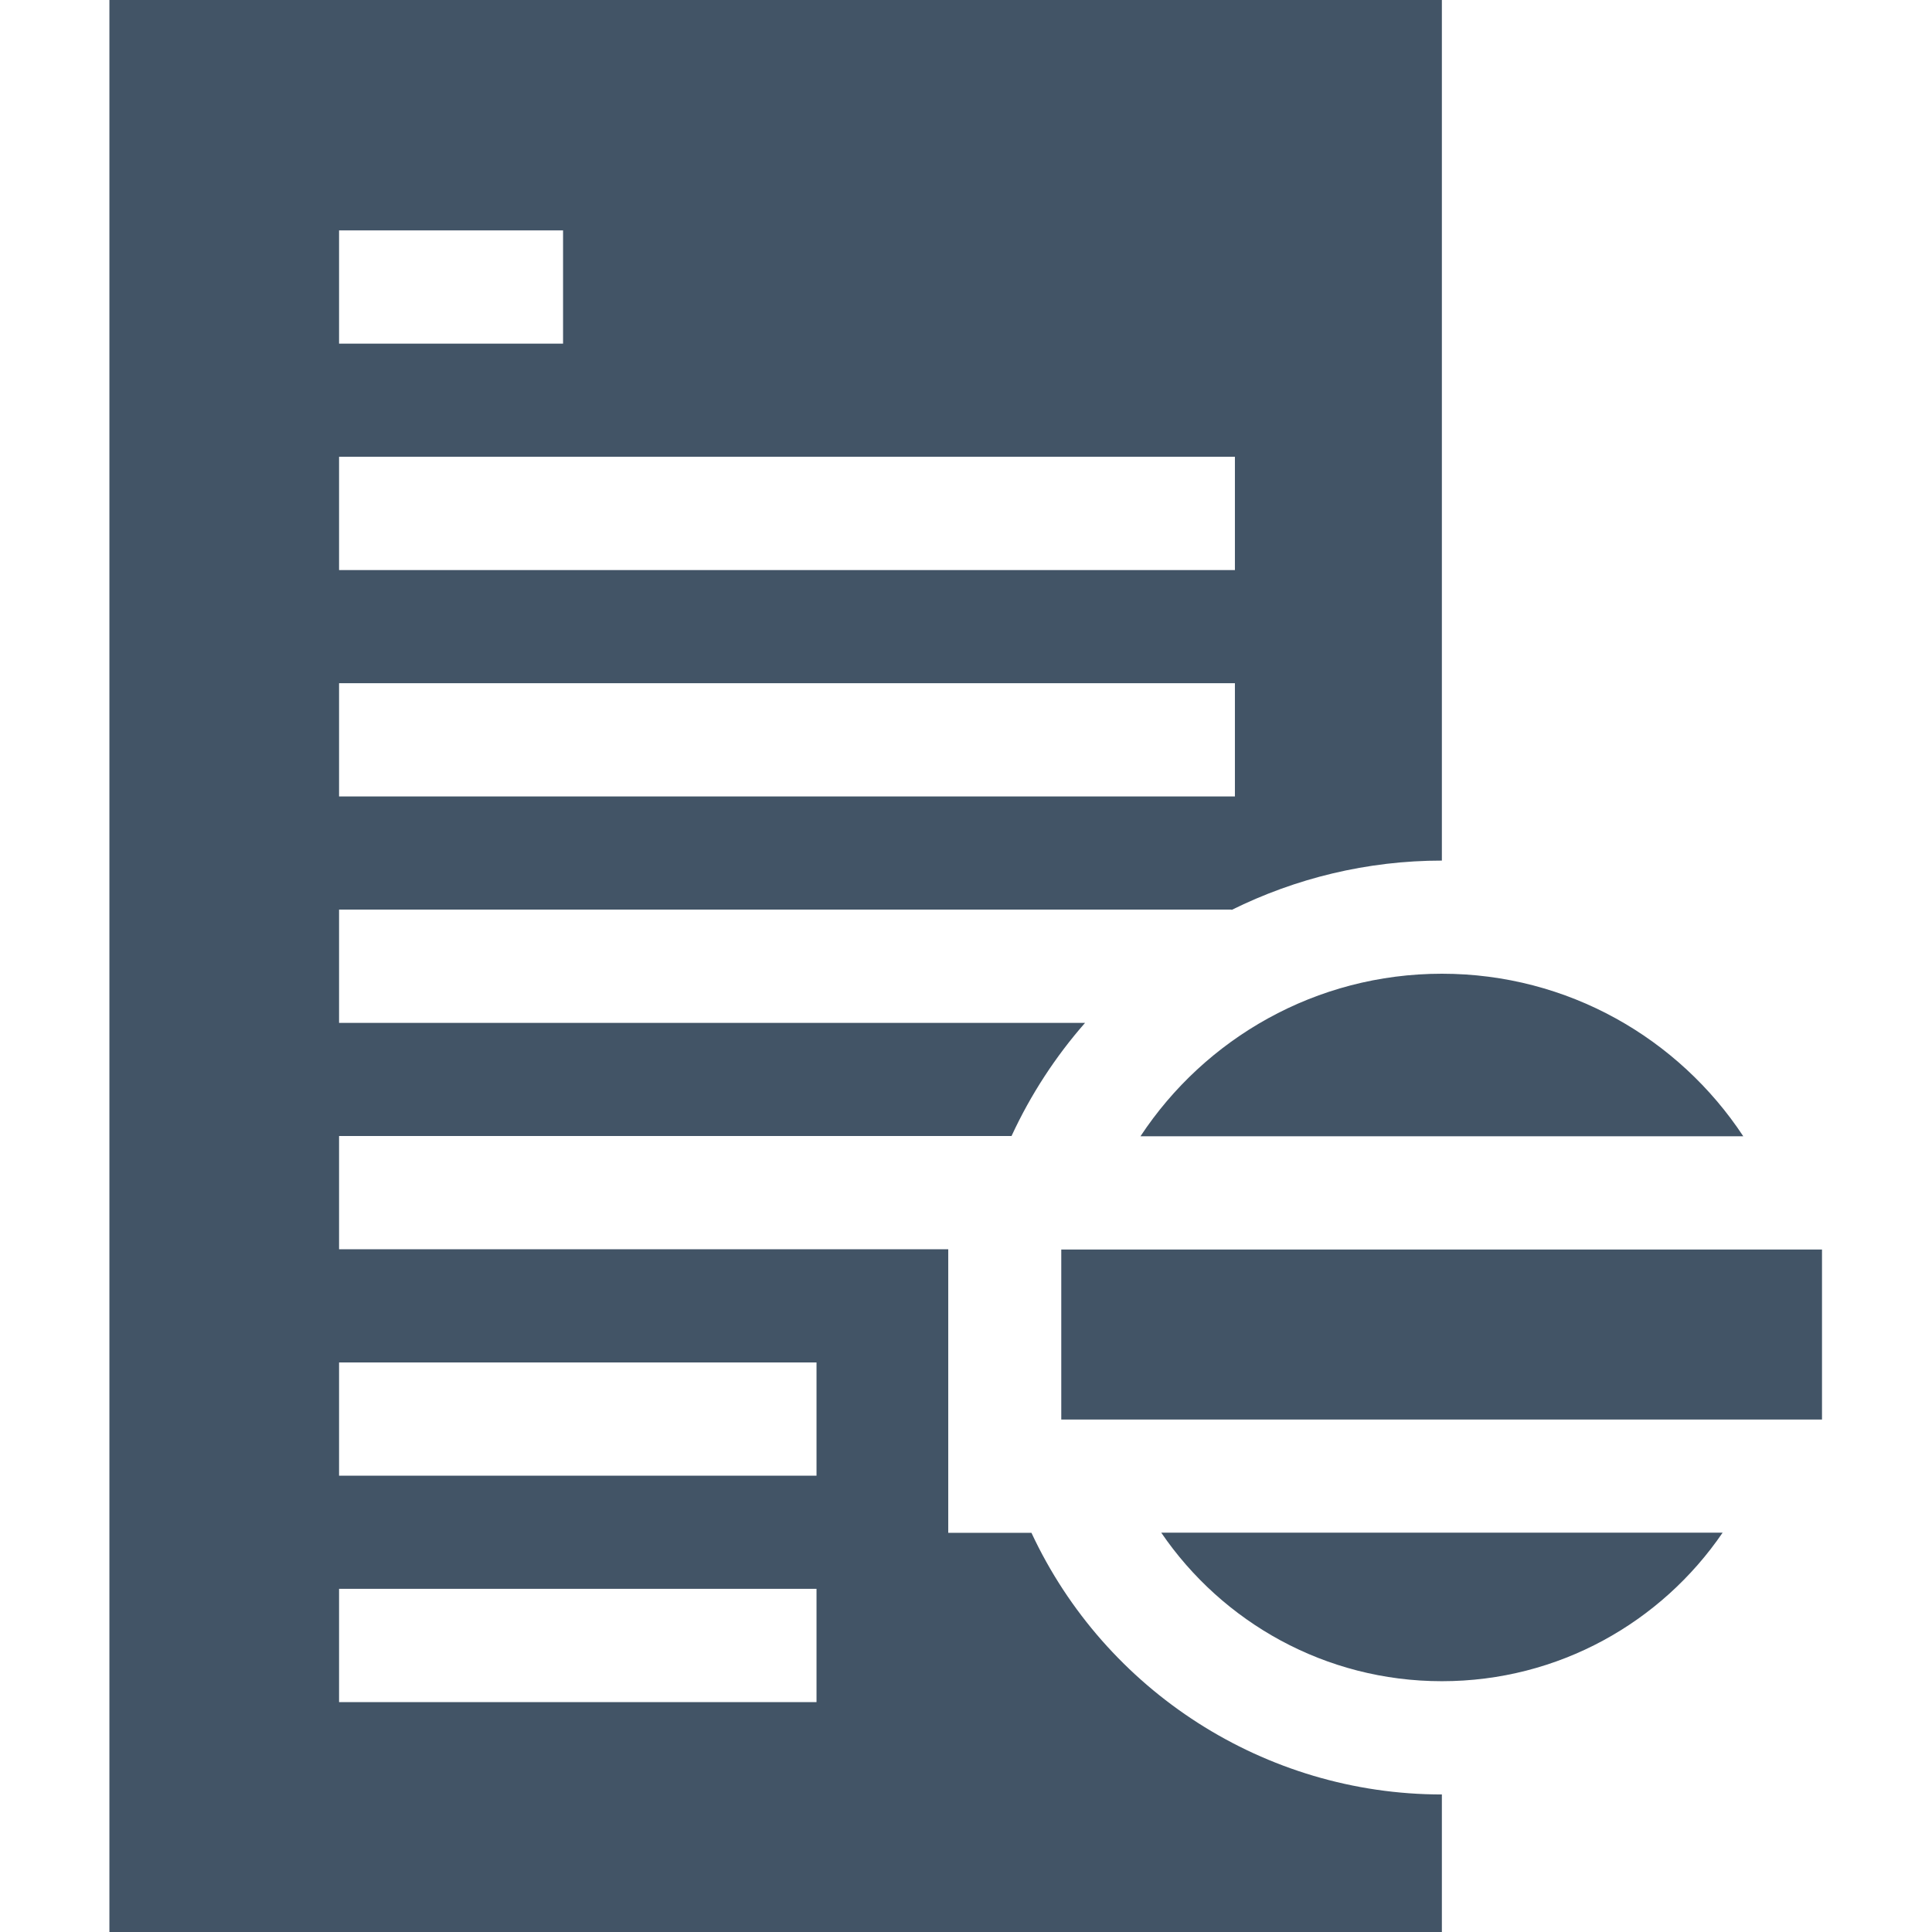
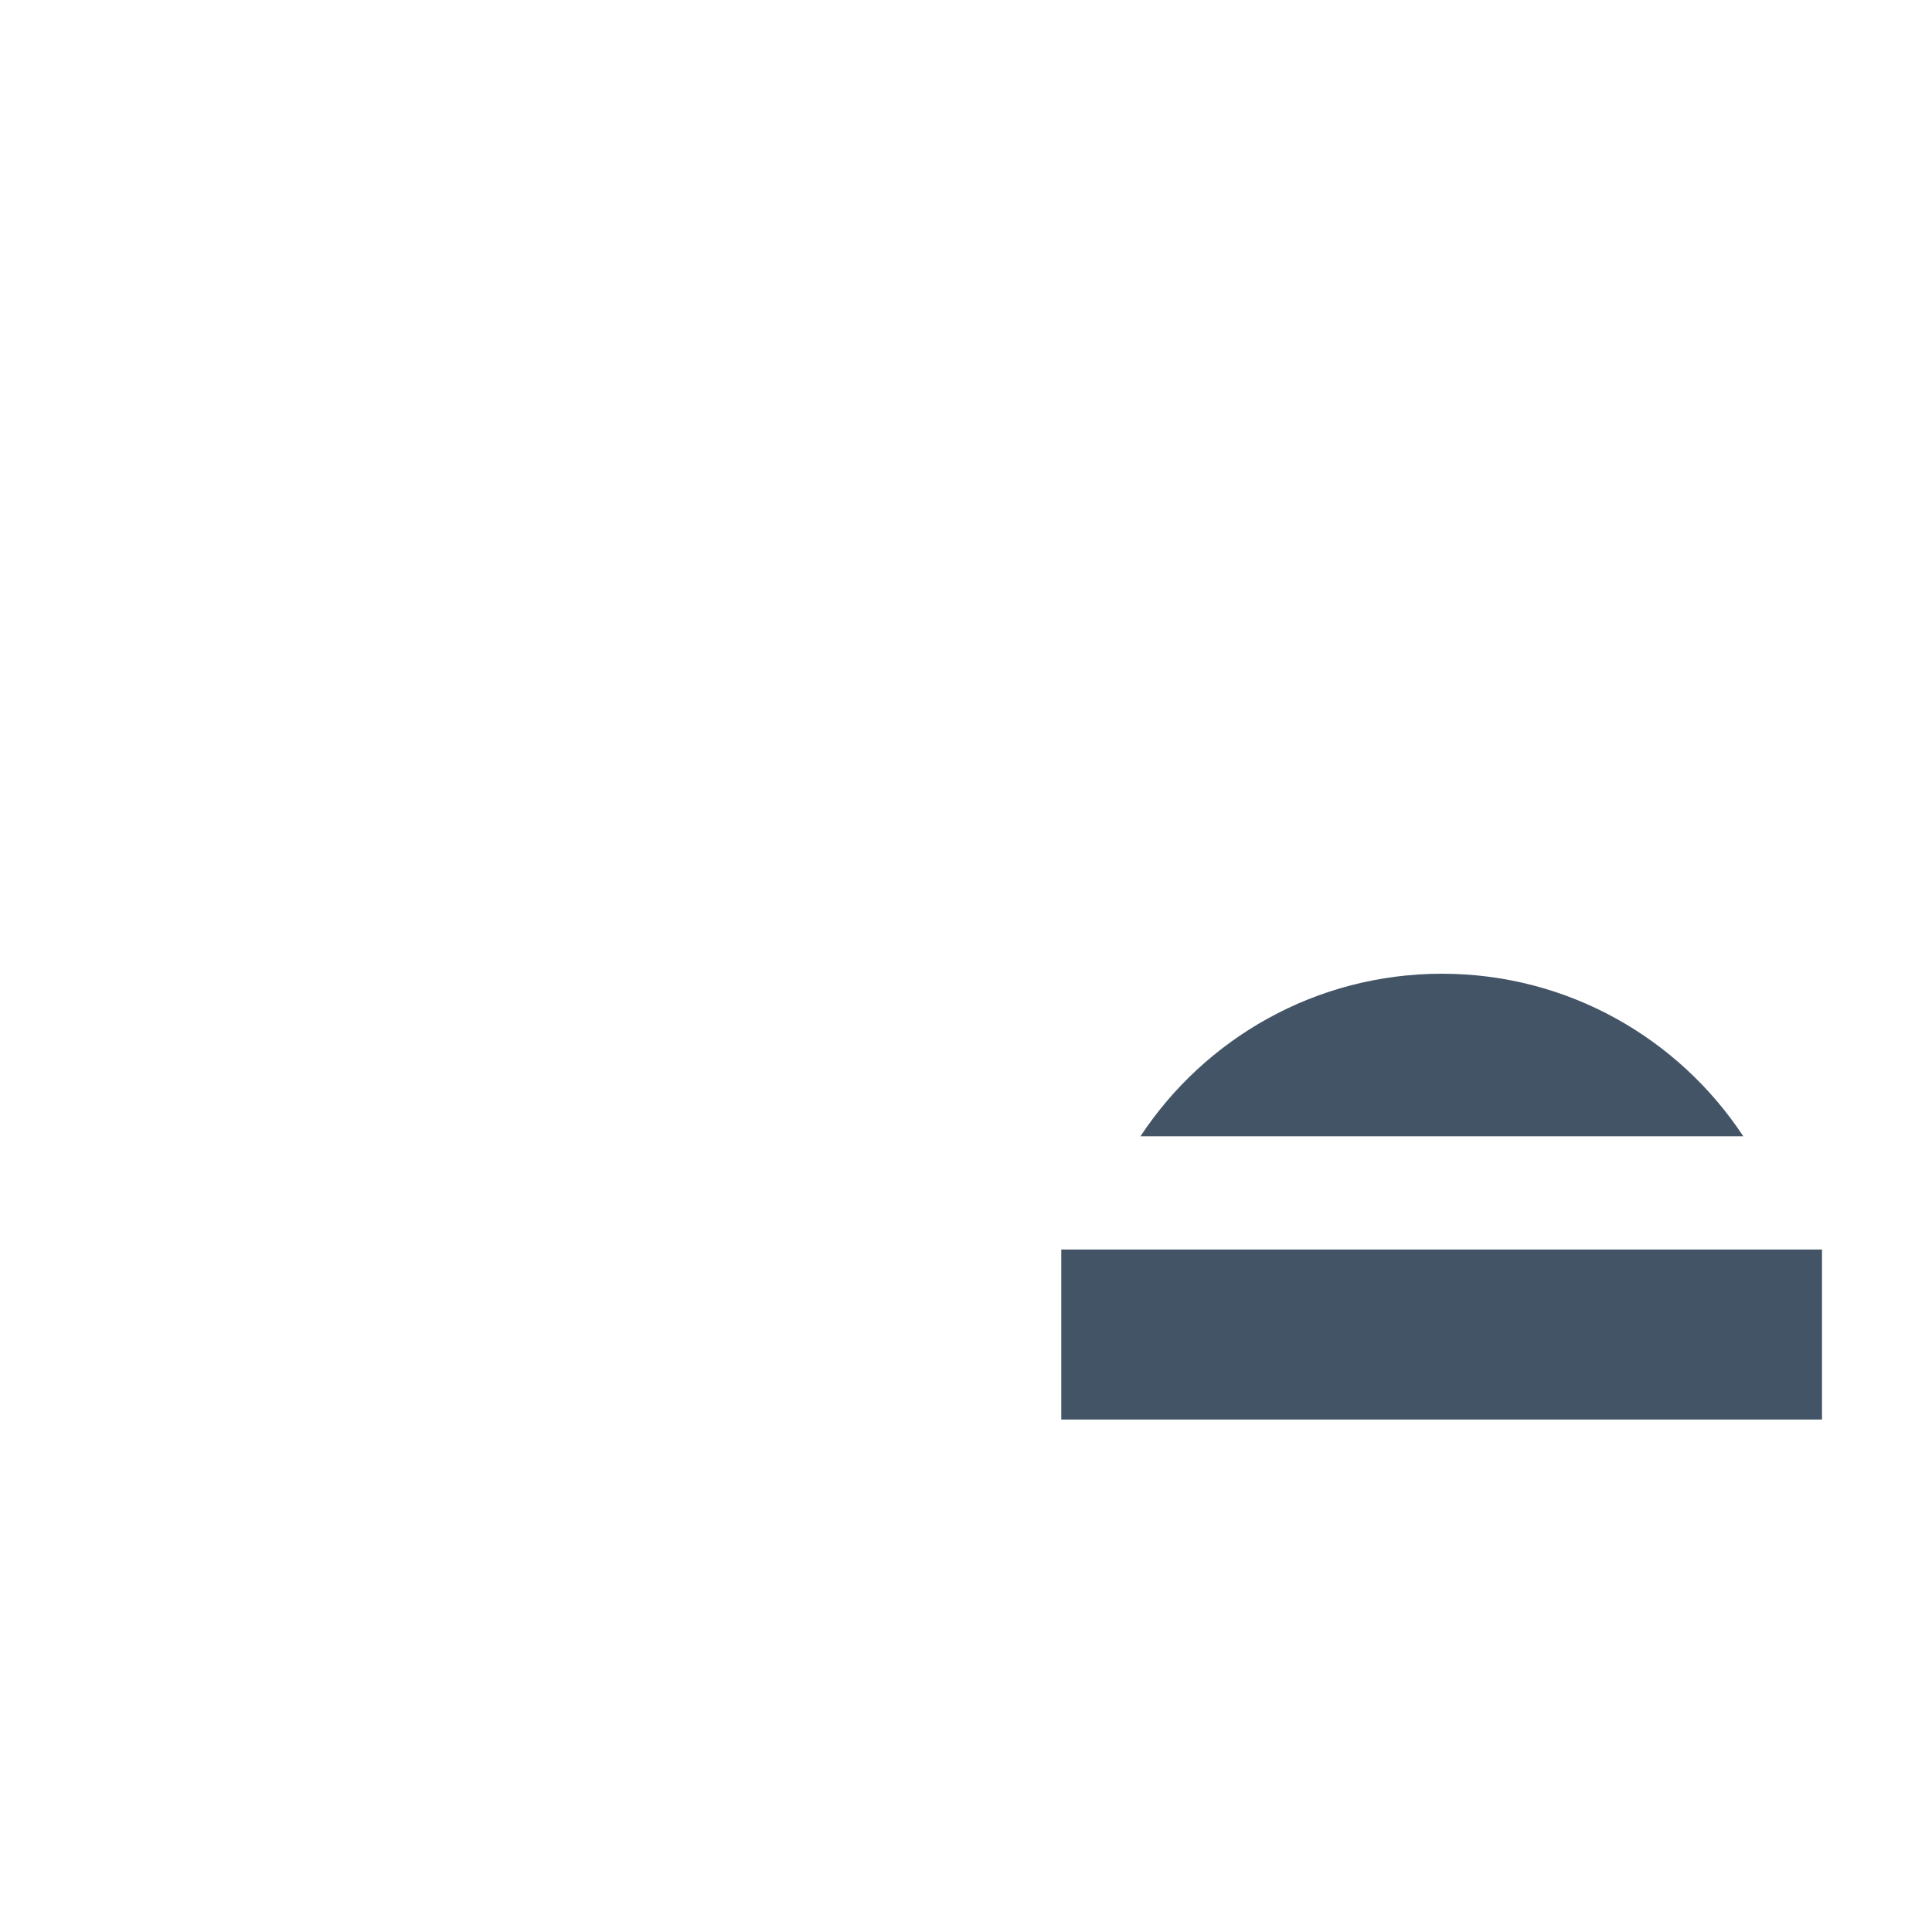
<svg xmlns="http://www.w3.org/2000/svg" width="16" height="16" viewBox="0 0 16 16" fill="none">
  <g clip-path="url(#clip0_8524_94907)">
-     <path d="M8.542 12.694H7.853V10.346H2.808V9.408H8.377C8.536 9.064 8.742 8.749 8.986 8.471H2.808V7.533H10.199V7.536C10.73 7.273 11.323 7.127 11.941 7.127V0H0.906V16H11.941V14.861C10.476 14.861 9.152 14.003 8.542 12.694ZM2.808 1.908H4.663V2.846H2.808V1.908ZM2.808 3.783H10.227V4.721H2.808V3.783ZM2.808 5.658H10.227V6.596H2.808V5.658ZM6.762 14.096H2.808V13.158H6.762V14.096ZM6.762 12.221H2.808V11.283H6.762V12.221Z" fill="#425466" />
-     <path d="M9.617 12.693C10.123 13.435 10.976 13.923 11.941 13.923C12.908 13.923 13.759 13.435 14.266 12.693H9.617Z" fill="#425466" />
    <path d="M9.445 9.41H14.437C13.903 8.6 12.985 8.064 11.941 8.064C10.898 8.064 9.979 8.6 9.445 9.41Z" fill="#425466" />
    <path d="M8.789 10.348H15.089V11.756H8.789V10.348Z" fill="#425466" />
  </g>
  <defs>
    <clipPath id="clip0_8524_94907">
      <rect width="16" height="16" fill="white" />
    </clipPath>
  </defs>
</svg>